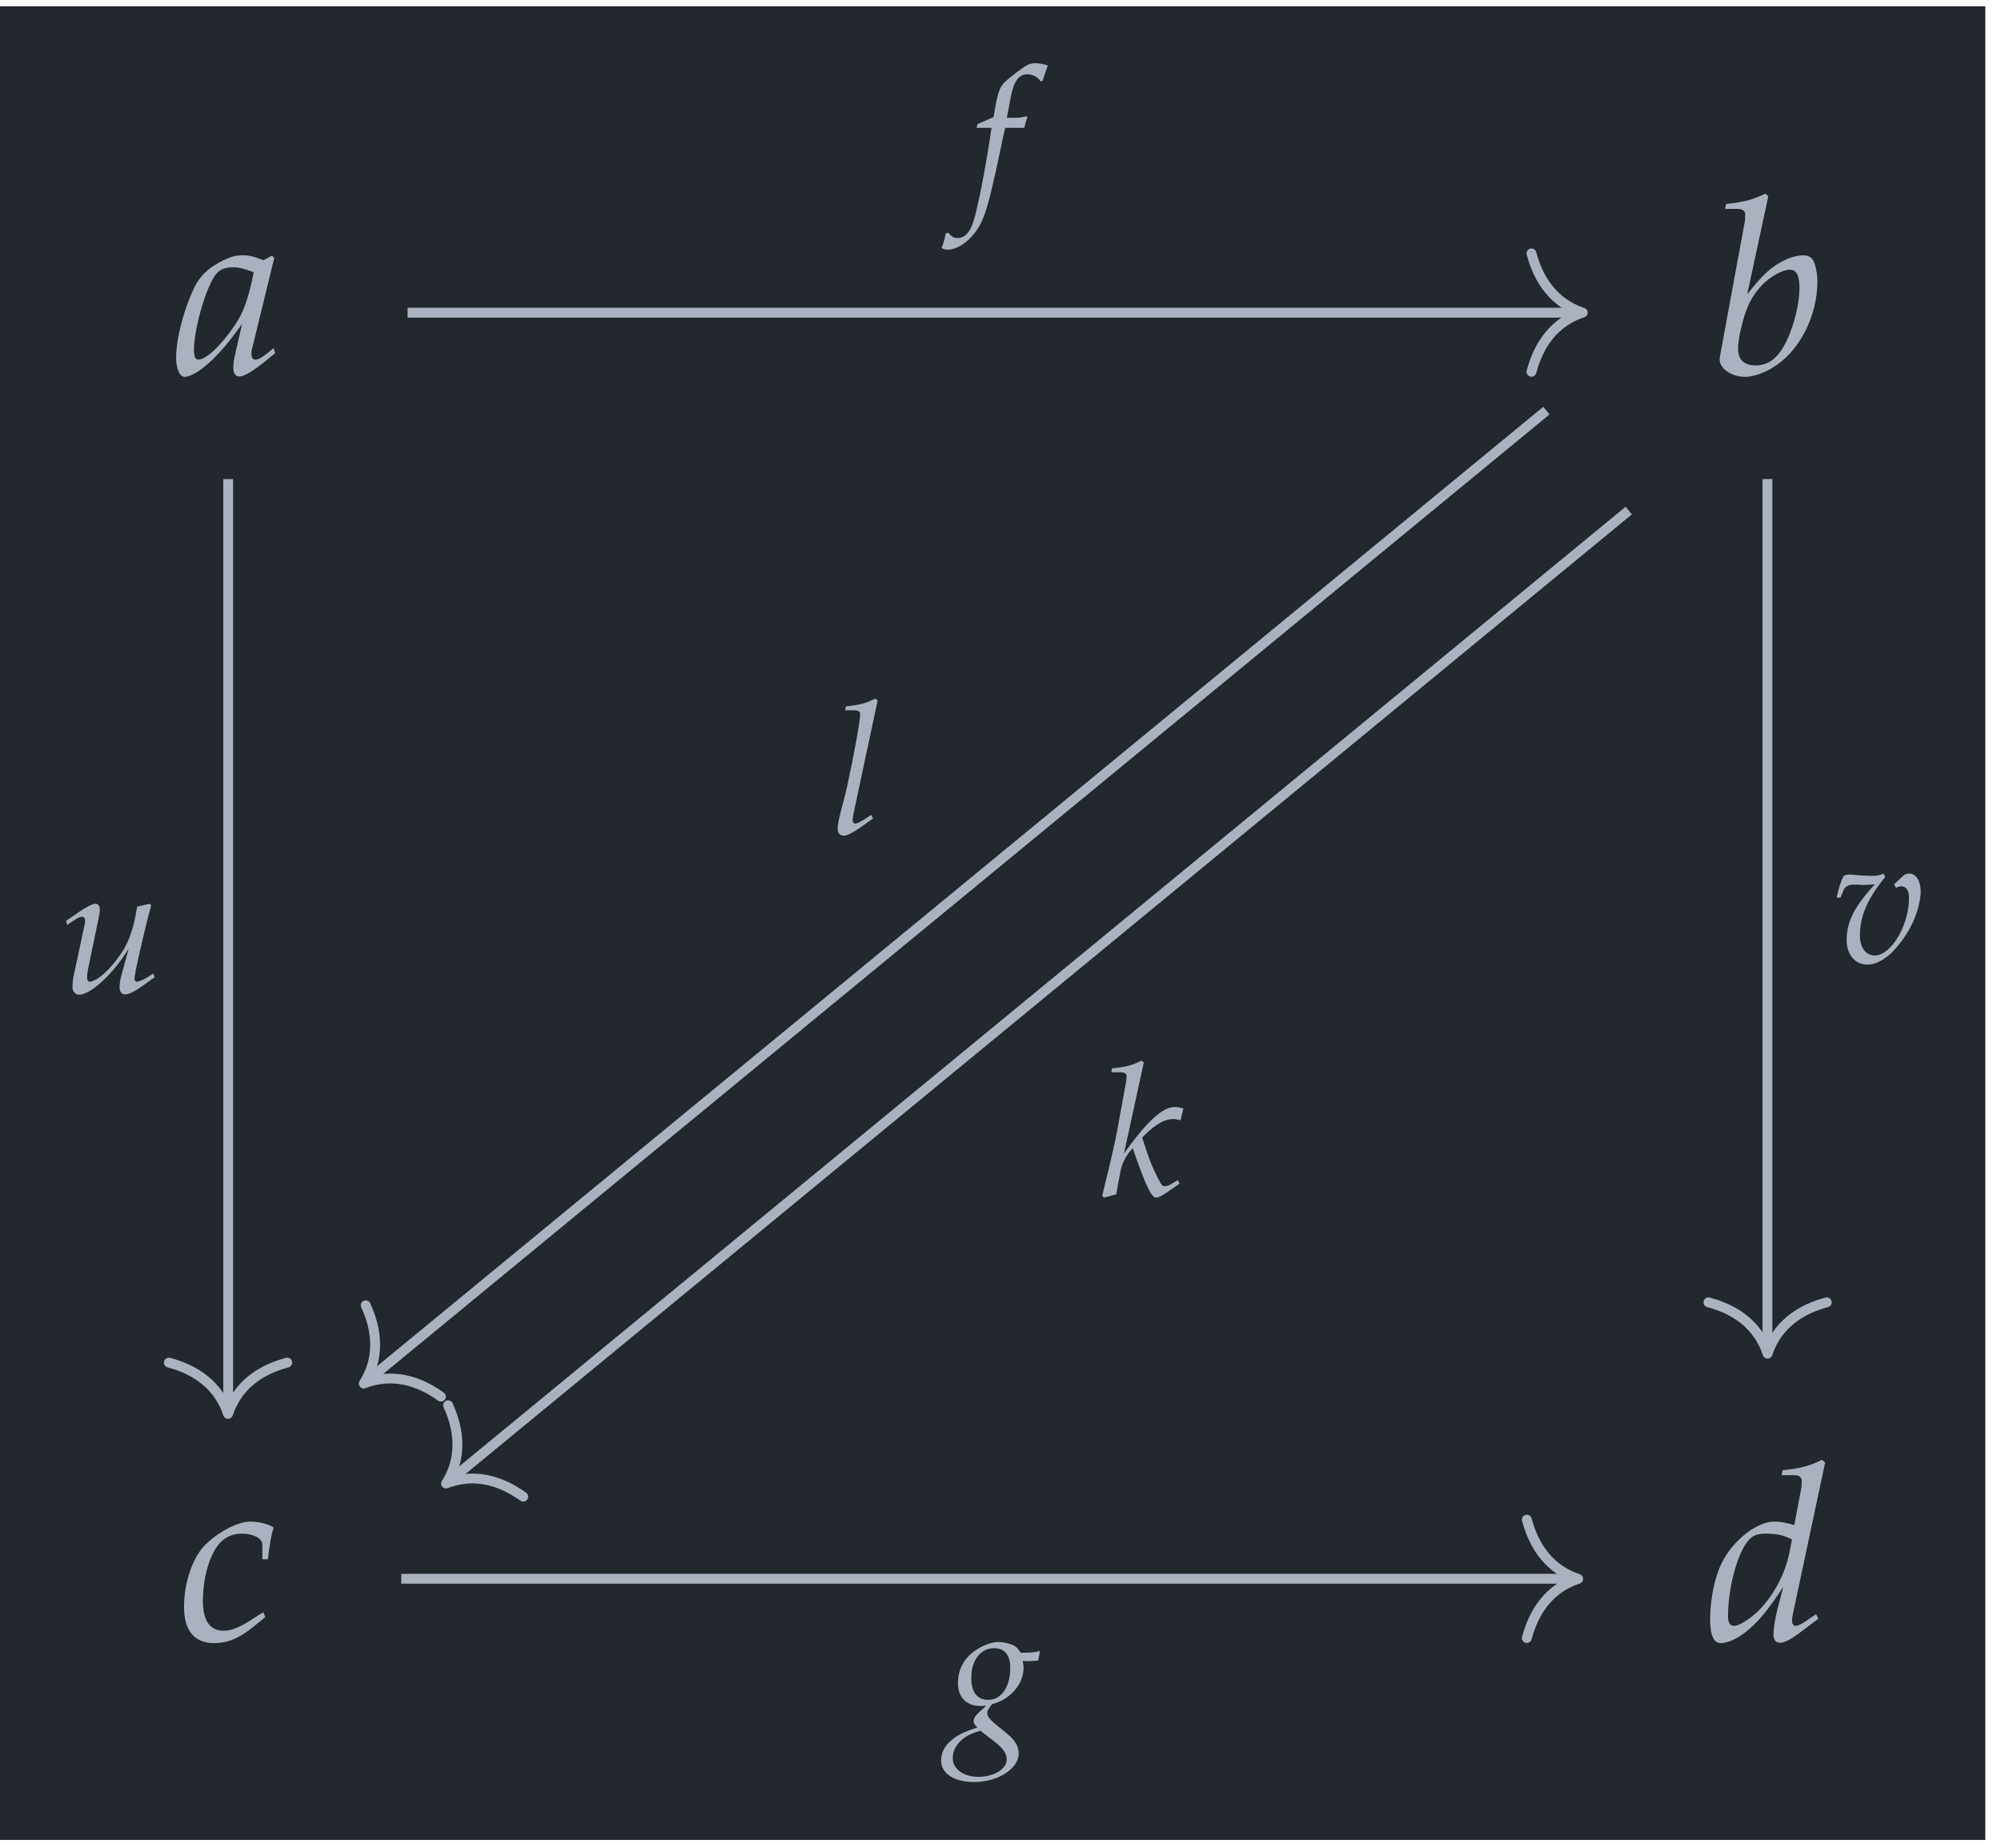
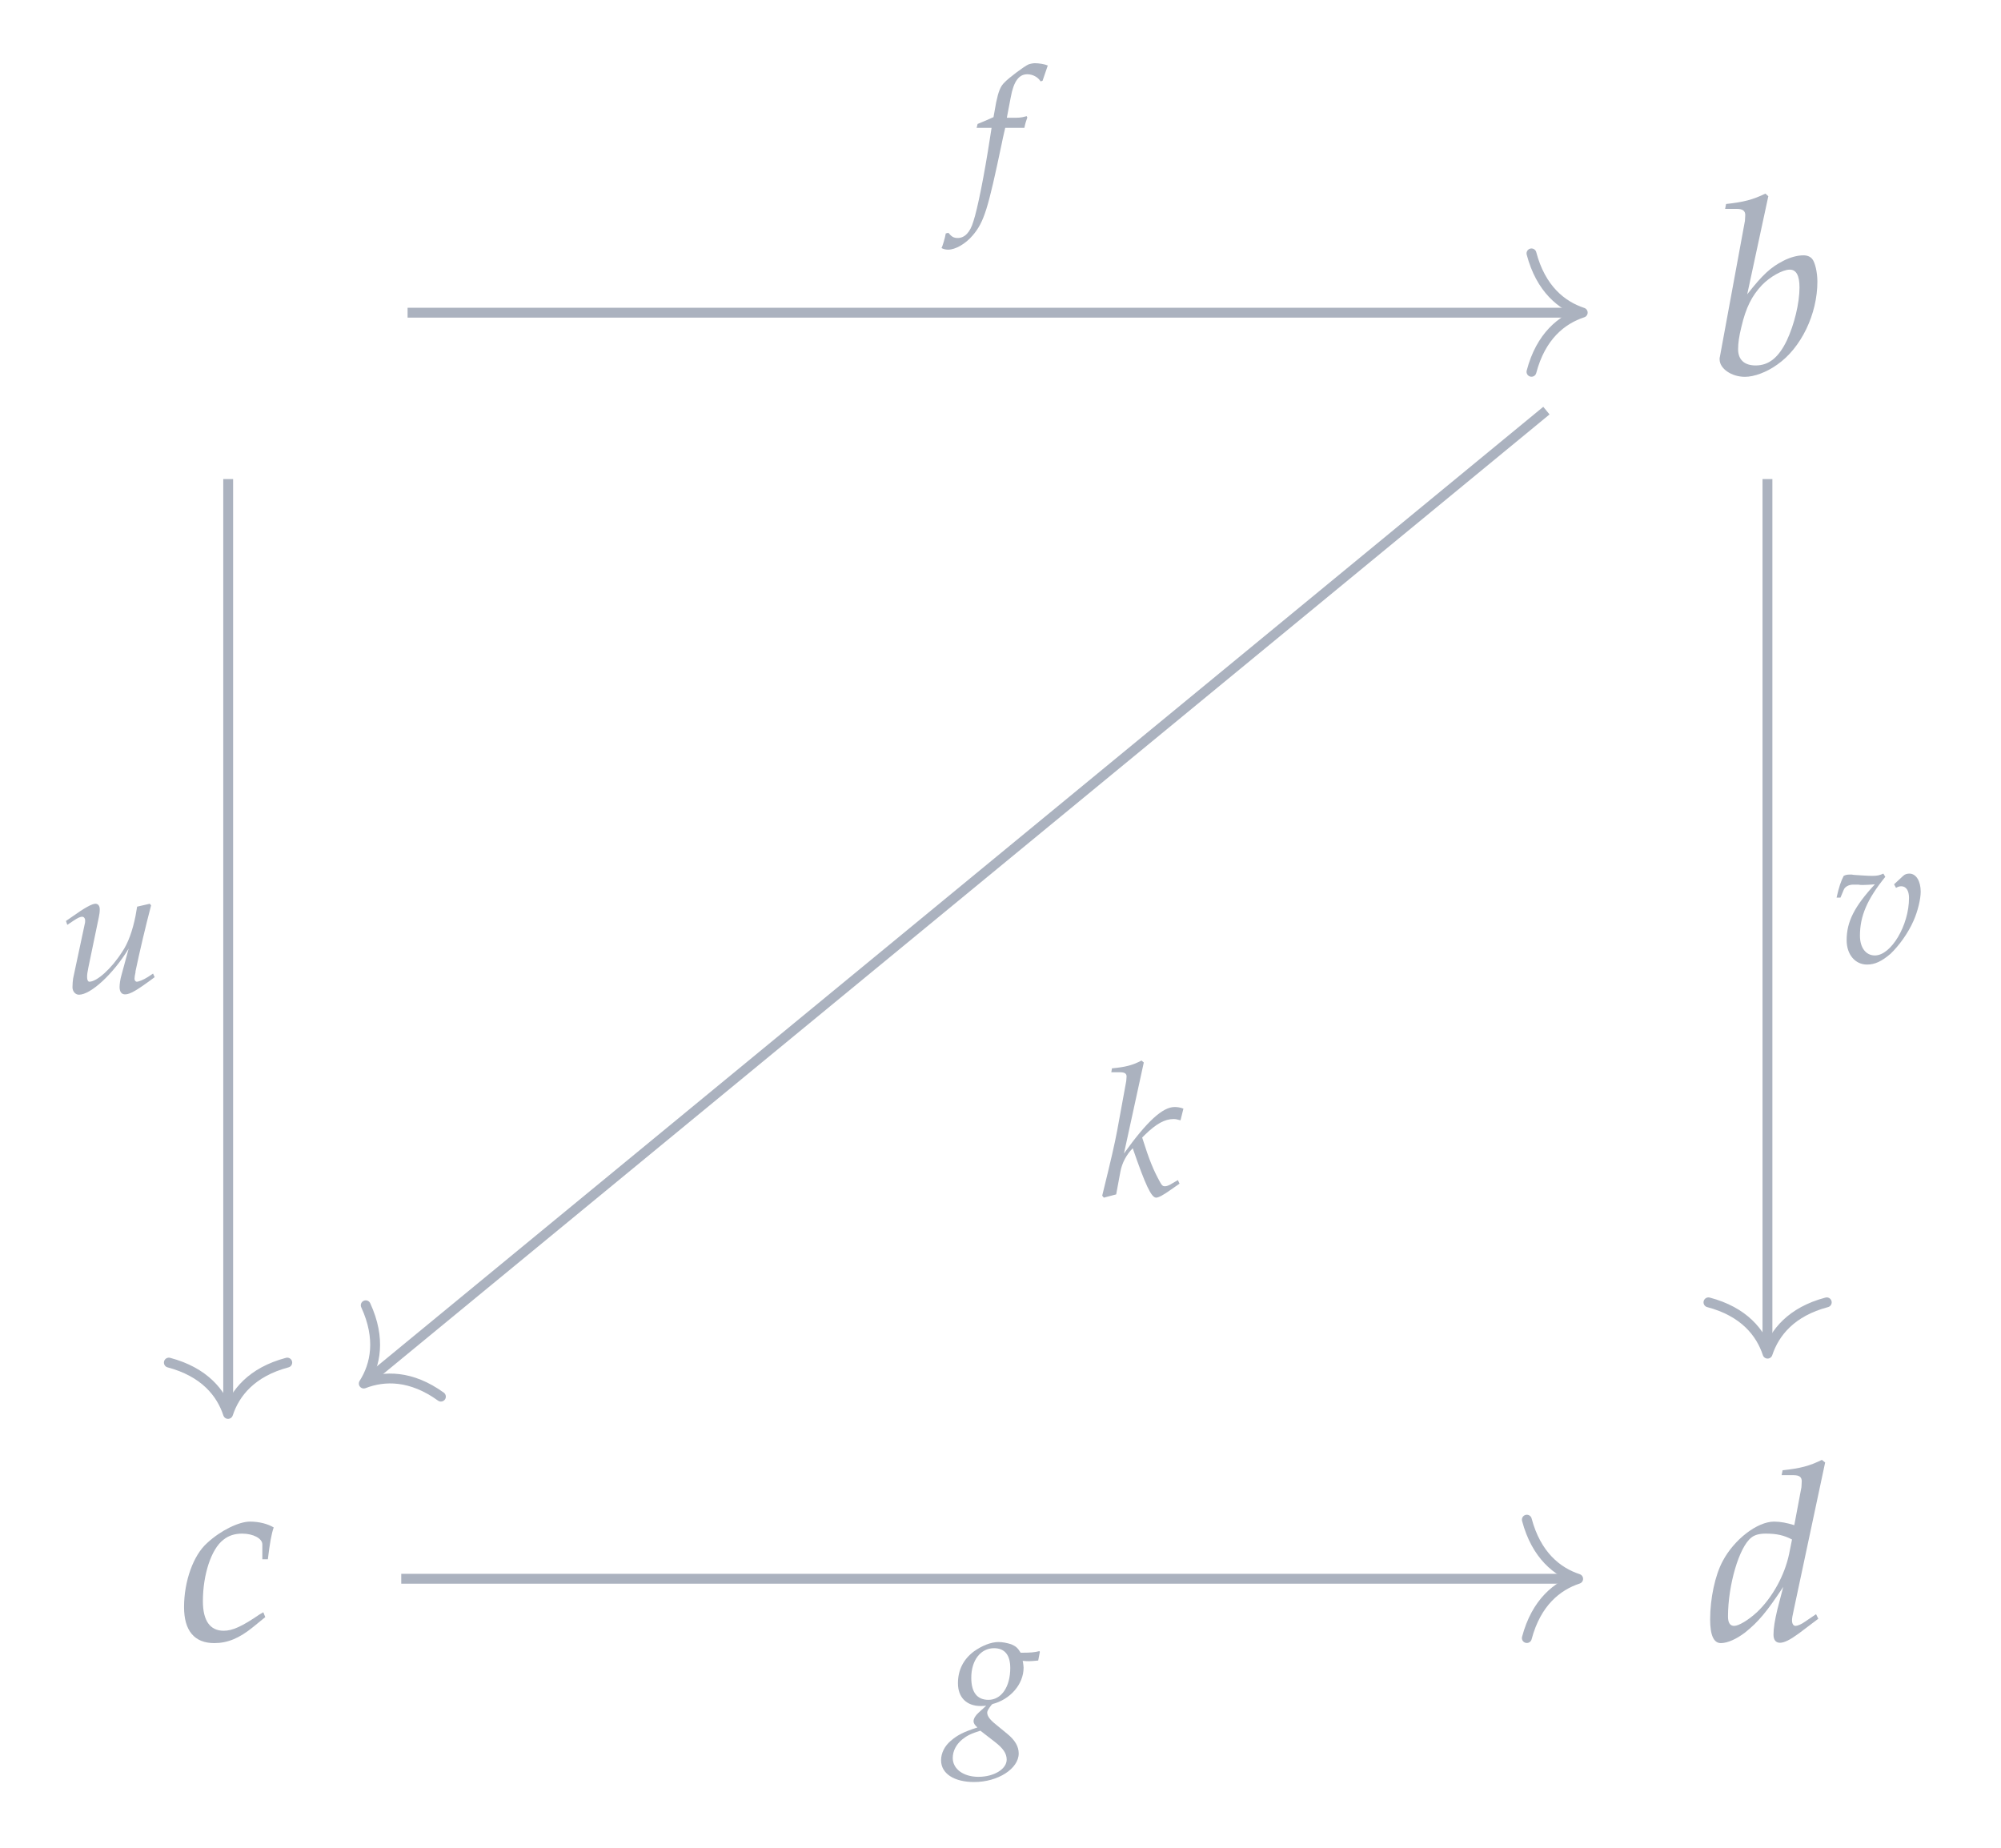
<svg xmlns="http://www.w3.org/2000/svg" xmlns:xlink="http://www.w3.org/1999/xlink" width="96.239" height="88.9" viewBox="0 0 96.239 88.9">
  <defs>
    <g>
      <g id="glyph-0-0">
-         <path d="M 4.766 -5.594 L 4.656 -5.703 L 4.25 -5.484 C 3.766 -5.672 3.562 -5.719 3.25 -5.719 C 2.922 -5.719 2.688 -5.656 2.359 -5.5 C 1.625 -5.141 1.234 -4.781 0.938 -4.203 C 0.422 -3.141 0.047 -1.719 0.047 -0.797 C 0.047 -0.266 0.219 0.125 0.453 0.125 C 0.719 0.125 1.156 -0.125 1.609 -0.531 C 2.109 -0.984 2.578 -1.516 3.219 -2.422 L 2.875 -0.906 C 2.828 -0.719 2.797 -0.5 2.797 -0.312 C 2.797 -0.047 2.906 0.109 3.078 0.109 C 3.359 0.109 3.844 -0.203 4.812 -1.016 L 4.734 -1.25 C 4.656 -1.203 4.625 -1.172 4.578 -1.125 C 4.203 -0.812 4.016 -0.703 3.844 -0.703 C 3.734 -0.703 3.672 -0.812 3.672 -0.969 C 3.672 -1.031 3.672 -1.062 3.672 -1.109 Z M 3.781 -4.906 C 3.516 -3.609 3.297 -3 2.891 -2.391 C 2.219 -1.391 1.5 -0.703 1.109 -0.703 C 0.969 -0.703 0.906 -0.859 0.906 -1.172 C 0.906 -1.938 1.234 -3.328 1.656 -4.266 C 1.938 -4.922 2.203 -5.141 2.781 -5.141 C 3.047 -5.141 3.266 -5.094 3.781 -4.906 Z M 3.781 -4.906 " />
-       </g>
+         </g>
      <g id="glyph-0-1">
        <path d="M 2.781 -8.562 L 2.641 -8.688 C 2.031 -8.391 1.594 -8.281 0.75 -8.188 L 0.703 -7.953 L 1.266 -7.953 C 1.547 -7.953 1.672 -7.859 1.672 -7.656 C 1.672 -7.578 1.656 -7.453 1.656 -7.375 L 0.453 -0.844 C 0.438 -0.812 0.438 -0.766 0.438 -0.719 C 0.438 -0.266 1.016 0.125 1.656 0.125 C 2.094 0.125 2.703 -0.094 3.219 -0.469 C 4.359 -1.266 5.141 -2.891 5.141 -4.453 C 5.141 -4.906 5.031 -5.375 4.891 -5.547 C 4.797 -5.656 4.656 -5.719 4.469 -5.719 C 4.188 -5.719 3.828 -5.625 3.5 -5.453 C 2.891 -5.141 2.5 -4.781 1.766 -3.844 Z M 3.812 -5.031 C 4.125 -5.031 4.281 -4.75 4.281 -4.172 C 4.281 -3.422 4.031 -2.391 3.672 -1.625 C 3.281 -0.812 2.812 -0.422 2.172 -0.422 C 1.625 -0.422 1.328 -0.703 1.328 -1.203 C 1.328 -1.5 1.375 -1.828 1.484 -2.266 C 1.703 -3.219 2 -3.781 2.469 -4.281 C 2.859 -4.688 3.469 -5.031 3.812 -5.031 Z M 3.812 -5.031 " />
      </g>
      <g id="glyph-0-2">
        <path d="M 4.062 -3.906 L 4.328 -3.906 C 4.422 -4.688 4.5 -5.125 4.609 -5.438 C 4.328 -5.609 3.906 -5.719 3.469 -5.719 C 2.938 -5.719 2.062 -5.297 1.406 -4.688 C 0.75 -4.109 0.297 -2.859 0.297 -1.609 C 0.297 -0.469 0.797 0.125 1.75 0.125 C 2.391 0.125 2.953 -0.109 3.609 -0.641 L 4.203 -1.125 L 4.109 -1.359 L 3.922 -1.25 C 3.078 -0.672 2.625 -0.469 2.203 -0.469 C 1.547 -0.469 1.203 -0.953 1.203 -1.891 C 1.203 -3.172 1.609 -4.406 2.188 -4.844 C 2.438 -5.047 2.734 -5.141 3.094 -5.141 C 3.625 -5.141 4.062 -4.906 4.062 -4.625 Z M 4.062 -3.906 " />
      </g>
      <g id="glyph-0-3">
        <path d="M 5.734 -8.562 L 5.578 -8.688 C 4.969 -8.391 4.547 -8.281 3.688 -8.188 L 3.641 -7.953 L 4.203 -7.953 C 4.5 -7.953 4.609 -7.859 4.609 -7.656 C 4.609 -7.562 4.594 -7.453 4.594 -7.375 L 4.25 -5.547 C 3.906 -5.656 3.578 -5.719 3.281 -5.719 C 2.469 -5.719 1.359 -4.859 0.812 -3.828 C 0.438 -3.141 0.203 -2.016 0.203 -1.016 C 0.203 -0.25 0.375 0.125 0.719 0.125 C 1.047 0.125 1.484 -0.078 1.891 -0.391 C 2.531 -0.906 2.922 -1.375 3.719 -2.578 L 3.438 -1.5 C 3.312 -0.969 3.25 -0.594 3.25 -0.281 C 3.25 -0.031 3.359 0.109 3.562 0.109 C 3.766 0.109 4.047 -0.031 4.453 -0.328 L 5.406 -1.047 L 5.297 -1.266 L 4.766 -0.906 C 4.594 -0.781 4.406 -0.703 4.312 -0.703 C 4.203 -0.703 4.141 -0.812 4.141 -0.969 C 4.141 -1.062 4.156 -1.172 4.234 -1.516 Z M 4 -4.156 C 3.781 -3.125 3.203 -2.078 2.469 -1.375 C 2.047 -0.984 1.578 -0.703 1.359 -0.703 C 1.156 -0.703 1.062 -0.859 1.062 -1.156 C 1.062 -2.656 1.594 -4.5 2.188 -4.953 C 2.344 -5.078 2.562 -5.141 2.875 -5.141 C 3.406 -5.141 3.75 -5.062 4.141 -4.859 Z M 4 -4.156 " />
      </g>
      <g id="glyph-1-0">
        <path d="M 2.547 -3.406 C 2.578 -3.578 2.641 -3.781 2.688 -3.906 L 2.656 -3.969 L 2.594 -3.953 C 2.375 -3.891 2.281 -3.891 1.844 -3.891 L 1.703 -3.891 L 1.891 -4.875 C 2.031 -5.641 2.281 -5.984 2.688 -5.984 C 2.953 -5.984 3.203 -5.844 3.328 -5.641 L 3.422 -5.672 C 3.469 -5.812 3.562 -6.094 3.625 -6.266 L 3.672 -6.406 C 3.531 -6.469 3.25 -6.516 3.047 -6.516 C 2.953 -6.516 2.812 -6.484 2.734 -6.453 C 2.531 -6.359 1.797 -5.812 1.594 -5.594 C 1.391 -5.406 1.297 -5.141 1.188 -4.625 L 1.062 -3.922 C 0.688 -3.75 0.516 -3.688 0.297 -3.594 L 0.25 -3.406 L 0.969 -3.406 L 0.891 -2.906 C 0.625 -1.172 0.297 0.484 0.094 1.094 C -0.062 1.625 -0.328 1.891 -0.656 1.891 C -0.859 1.891 -0.953 1.828 -1.109 1.641 L -1.234 1.672 C -1.266 1.875 -1.391 2.297 -1.438 2.375 C -1.359 2.422 -1.234 2.453 -1.125 2.453 C -0.766 2.453 -0.281 2.172 0.062 1.766 C 0.609 1.125 0.797 0.5 1.453 -2.625 C 1.469 -2.734 1.547 -3.062 1.625 -3.406 Z M 2.547 -3.406 " />
      </g>
      <g id="glyph-1-1">
        <path d="M 2.953 -0.859 C 2.891 -0.656 2.859 -0.406 2.859 -0.281 C 2.859 -0.047 2.953 0.078 3.125 0.078 C 3.359 0.078 3.688 -0.109 4.547 -0.75 L 4.469 -0.922 L 4.234 -0.766 C 4.016 -0.625 3.781 -0.531 3.688 -0.531 C 3.625 -0.531 3.578 -0.594 3.578 -0.672 C 3.578 -0.75 3.594 -0.844 3.625 -0.984 L 3.625 -1.031 C 3.828 -2 4.109 -3.188 4.375 -4.203 L 4.312 -4.281 L 3.703 -4.141 L 3.625 -3.688 C 3.484 -2.984 3.266 -2.375 2.984 -1.969 C 2.469 -1.156 1.766 -0.531 1.406 -0.531 C 1.344 -0.531 1.297 -0.609 1.297 -0.75 C 1.297 -0.875 1.312 -1 1.359 -1.219 L 1.859 -3.625 C 1.891 -3.766 1.906 -3.891 1.906 -4.016 C 1.906 -4.172 1.828 -4.281 1.703 -4.281 C 1.531 -4.281 1.188 -4.094 0.531 -3.625 L 0.281 -3.453 L 0.344 -3.266 L 0.625 -3.453 C 0.875 -3.625 0.984 -3.656 1.062 -3.656 C 1.141 -3.656 1.203 -3.578 1.203 -3.484 C 1.203 -3.453 1.203 -3.359 1.188 -3.328 L 0.625 -0.688 C 0.609 -0.609 0.594 -0.391 0.594 -0.266 C 0.594 -0.062 0.734 0.094 0.906 0.094 C 1.469 0.094 2.547 -0.891 3.297 -2.125 Z M 2.953 -0.859 " />
      </g>
      <g id="glyph-1-2">
-         <path d="M 2.234 -6.422 L 2.125 -6.516 C 1.656 -6.281 1.344 -6.203 0.703 -6.141 L 0.672 -5.953 L 1.094 -5.953 C 1.312 -5.953 1.391 -5.891 1.391 -5.766 C 1.391 -5.734 1.391 -5.688 1.375 -5.531 L 1.344 -5.328 C 1.297 -4.844 0.75 -2.078 0.609 -1.641 L 0.484 -1.172 C 0.375 -0.734 0.312 -0.469 0.312 -0.281 C 0.312 -0.047 0.422 0.078 0.594 0.078 C 0.812 0.078 1.141 -0.109 2.016 -0.75 L 1.922 -0.922 L 1.688 -0.766 C 1.438 -0.594 1.234 -0.5 1.141 -0.5 C 1.078 -0.5 1.031 -0.594 1.031 -0.672 C 1.031 -0.734 1.047 -0.797 1.062 -0.922 L 1.078 -1 Z M 2.234 -6.422 " />
-       </g>
+         </g>
      <g id="glyph-1-3">
        <path d="M 2.078 -6.422 L 1.969 -6.516 C 1.516 -6.281 1.188 -6.203 0.547 -6.141 L 0.516 -5.953 L 0.938 -5.953 C 1.156 -5.953 1.25 -5.891 1.25 -5.75 C 1.25 -5.672 1.234 -5.594 1.234 -5.531 L 0.797 -3.141 C 0.672 -2.484 0.531 -1.859 0.078 -0.016 L 0.156 0.078 L 0.75 -0.078 L 0.953 -1.172 C 1.031 -1.594 1.25 -2 1.547 -2.297 C 2.156 -0.531 2.438 0.078 2.672 0.078 C 2.781 0.078 3 -0.031 3.391 -0.312 L 3.797 -0.594 L 3.719 -0.766 L 3.344 -0.547 C 3.219 -0.484 3.156 -0.469 3.078 -0.469 C 3 -0.469 2.938 -0.516 2.859 -0.672 C 2.547 -1.234 2.344 -1.719 2 -2.812 L 2.125 -2.938 C 2.672 -3.469 3.078 -3.703 3.516 -3.703 C 3.594 -3.703 3.688 -3.688 3.844 -3.641 L 3.984 -4.203 C 3.828 -4.266 3.672 -4.281 3.562 -4.281 C 2.984 -4.281 2.234 -3.594 1.125 -2.047 Z M 2.078 -6.422 " />
      </g>
      <g id="glyph-1-4">
        <path d="M 2.953 -3.766 L 3.047 -3.594 C 3.125 -3.641 3.203 -3.672 3.297 -3.672 C 3.531 -3.672 3.672 -3.469 3.672 -3.109 C 3.672 -1.797 2.812 -0.344 2.031 -0.344 C 1.594 -0.344 1.312 -0.719 1.312 -1.297 C 1.312 -2.234 1.656 -3.047 2.531 -4.125 L 2.438 -4.281 C 2.266 -4.203 2.156 -4.172 1.906 -4.172 C 1.656 -4.172 1.281 -4.203 1.016 -4.219 L 0.922 -4.234 C 0.859 -4.234 0.812 -4.234 0.812 -4.234 C 0.703 -4.234 0.625 -4.219 0.531 -4.172 C 0.406 -3.938 0.297 -3.625 0.188 -3.125 L 0.375 -3.125 L 0.531 -3.5 C 0.594 -3.656 0.781 -3.75 0.984 -3.75 C 1.031 -3.75 1.109 -3.75 1.234 -3.75 C 1.297 -3.734 1.359 -3.734 1.469 -3.734 C 1.656 -3.734 1.812 -3.75 2.031 -3.766 C 1.047 -2.703 0.672 -1.969 0.672 -1.078 C 0.672 -0.391 1.078 0.094 1.656 0.094 C 2.031 0.094 2.359 -0.062 2.781 -0.422 C 3.188 -0.812 3.625 -1.406 3.891 -2.016 C 4.094 -2.469 4.234 -3.062 4.234 -3.406 C 4.234 -3.922 4.016 -4.281 3.688 -4.281 C 3.578 -4.281 3.469 -4.25 3.391 -4.172 Z M 2.953 -3.766 " />
      </g>
      <g id="glyph-1-5">
        <path d="M 3.594 -3.375 C 3.75 -3.359 3.828 -3.359 3.906 -3.359 C 4.047 -3.359 4.141 -3.375 4.344 -3.391 L 4.422 -3.797 L 4.406 -3.844 C 4.156 -3.781 3.969 -3.766 3.5 -3.766 C 3.359 -4 3.266 -4.078 3.047 -4.172 C 2.859 -4.234 2.625 -4.281 2.438 -4.281 C 2.078 -4.281 1.641 -4.109 1.25 -3.828 C 0.75 -3.453 0.484 -2.938 0.484 -2.297 C 0.484 -1.625 0.891 -1.203 1.578 -1.203 C 1.641 -1.203 1.75 -1.203 1.844 -1.219 L 1.469 -0.875 C 1.328 -0.75 1.234 -0.594 1.234 -0.469 C 1.234 -0.375 1.297 -0.281 1.422 -0.172 C 0.75 0.047 0.469 0.188 0.141 0.469 C -0.156 0.719 -0.328 1.062 -0.328 1.406 C -0.328 2.047 0.297 2.453 1.266 2.453 C 2.406 2.453 3.406 1.812 3.406 1.078 C 3.406 0.75 3.234 0.438 2.844 0.125 L 2.312 -0.312 C 2.016 -0.547 1.891 -0.719 1.891 -0.891 C 1.891 -0.969 1.953 -1.062 2.078 -1.234 C 2.109 -1.266 2.109 -1.266 2.141 -1.297 C 3 -1.516 3.641 -2.25 3.641 -3.047 C 3.641 -3.125 3.625 -3.203 3.609 -3.328 Z M 2.25 0.516 C 2.656 0.828 2.828 1.078 2.828 1.375 C 2.828 1.828 2.219 2.203 1.469 2.203 C 0.75 2.203 0.234 1.828 0.234 1.297 C 0.234 0.953 0.406 0.641 0.688 0.406 C 0.922 0.219 1.109 0.125 1.562 -0.016 Z M 2.219 -3.984 C 2.734 -3.984 3 -3.656 3 -3.031 C 3 -2.109 2.562 -1.5 1.953 -1.5 C 1.406 -1.5 1.125 -1.859 1.125 -2.562 C 1.125 -3.406 1.578 -3.984 2.219 -3.984 Z M 2.219 -3.984 " />
      </g>
    </g>
    <clipPath id="clip-0">
      <path clip-rule="nonzero" d="M 0 0.301 L 95.484 0.301 L 95.484 88.5 L 0 88.5 Z M 0 0.301 " />
    </clipPath>
  </defs>
  <g clip-path="url(#clip-0)">
-     <path fill-rule="nonzero" fill="rgb(13.724%, 15.294%, 18.039%)" fill-opacity="1" d="M 0 88.5 L 95.484 88.5 L 95.484 0.301 L 0 0.301 Z M 0 88.5 " />
-   </g>
+     </g>
  <g fill="rgb(67.059%, 69.803%, 74.901%)" fill-opacity="1">
    <use xlink:href="#glyph-0-0" x="8.424" y="18" />
  </g>
  <g fill="rgb(67.059%, 69.803%, 74.901%)" fill-opacity="1">
    <use xlink:href="#glyph-0-1" x="82.267" y="18" />
  </g>
  <g fill="rgb(67.059%, 69.803%, 74.901%)" fill-opacity="1">
    <use xlink:href="#glyph-0-2" x="8.555" y="78.906" />
  </g>
  <g fill="rgb(67.059%, 69.803%, 74.901%)" fill-opacity="1">
    <use xlink:href="#glyph-0-3" x="82.047" y="78.906" />
  </g>
  <path fill="none" stroke-width="0.478" stroke-linecap="butt" stroke-linejoin="miter" stroke="rgb(67.059%, 69.803%, 74.901%)" stroke-opacity="1" stroke-miterlimit="10" d="M -28.74 29.387 L 27.99 29.387 " transform="matrix(0.992, 0, 0, -0.992, 48.113, 44.192)" />
  <path fill="none" stroke-width="0.478" stroke-linecap="round" stroke-linejoin="round" stroke="rgb(67.059%, 69.803%, 74.901%)" stroke-opacity="1" stroke-miterlimit="10" d="M -2.485 2.87 C -2.032 1.149 -1.02 0.334 -0 -0.001 C -1.02 -0.335 -2.032 -1.146 -2.485 -2.871 " transform="matrix(0.992, 0, 0, -0.992, 76.122, 15.035)" />
  <g fill="rgb(67.059%, 69.803%, 74.901%)" fill-opacity="1">
    <use xlink:href="#glyph-1-0" x="46.721" y="9.556" />
  </g>
  <path fill="none" stroke-width="0.478" stroke-linecap="butt" stroke-linejoin="miter" stroke="rgb(67.059%, 69.803%, 74.901%)" stroke-opacity="1" stroke-miterlimit="10" d="M -37.438 21.32 L -37.438 -23.764 " transform="matrix(0.992, 0, 0, -0.992, 48.113, 44.192)" />
  <path fill="none" stroke-width="0.478" stroke-linecap="round" stroke-linejoin="round" stroke="rgb(67.059%, 69.803%, 74.901%)" stroke-opacity="1" stroke-miterlimit="10" d="M -2.489 2.871 C -2.032 1.146 -1.02 0.335 -0 0 C -1.02 -0.334 -2.032 -1.149 -2.489 -2.87 " transform="matrix(0, 0.992, 0.992, 0, 10.968, 68.008)" />
  <g fill="rgb(67.059%, 69.803%, 74.901%)" fill-opacity="1">
    <use xlink:href="#glyph-1-1" x="2.892" y="47.75" />
  </g>
  <path fill="none" stroke-width="0.478" stroke-linecap="butt" stroke-linejoin="miter" stroke="rgb(67.059%, 69.803%, 74.901%)" stroke-opacity="1" stroke-miterlimit="10" d="M 26.474 24.639 L -30.674 -22.378 " transform="matrix(0.992, 0, 0, -0.992, 48.113, 44.192)" />
  <path fill="none" stroke-width="0.478" stroke-linecap="round" stroke-linejoin="round" stroke="rgb(67.059%, 69.803%, 74.901%)" stroke-opacity="1" stroke-miterlimit="10" d="M -2.486 2.867 C -2.034 1.149 -1.02 0.336 -0 0.001 C -1.019 -0.333 -2.031 -1.147 -2.485 -2.87 " transform="matrix(-0.766, 0.63, 0.63, 0.766, 17.495, 66.546)" />
  <g fill="rgb(67.059%, 69.803%, 74.901%)" fill-opacity="1">
    <use xlink:href="#glyph-1-2" x="39.976" y="40.117" />
  </g>
-   <path fill="none" stroke-width="0.478" stroke-linecap="butt" stroke-linejoin="miter" stroke="rgb(67.059%, 69.803%, 74.901%)" stroke-opacity="1" stroke-miterlimit="10" d="M 30.466 19.793 L -26.685 -27.229 " transform="matrix(0.992, 0, 0, -0.992, 48.113, 44.192)" />
-   <path fill="none" stroke-width="0.478" stroke-linecap="round" stroke-linejoin="round" stroke="rgb(67.059%, 69.803%, 74.901%)" stroke-opacity="1" stroke-miterlimit="10" d="M -2.487 2.87 C -2.032 1.149 -1.021 0.333 -0.001 -0.001 C -1.02 -0.335 -2.032 -1.15 -2.488 -2.87 " transform="matrix(-0.766, 0.63, 0.63, 0.766, 21.453, 71.357)" />
  <g fill="rgb(67.059%, 69.803%, 74.901%)" fill-opacity="1">
    <use xlink:href="#glyph-1-3" x="52.933" y="57.527" />
  </g>
  <path fill="none" stroke-width="0.478" stroke-linecap="butt" stroke-linejoin="miter" stroke="rgb(67.059%, 69.803%, 74.901%)" stroke-opacity="1" stroke-miterlimit="10" d="M 37.191 21.32 L 37.191 -20.843 " transform="matrix(0.992, 0, 0, -0.992, 48.113, 44.192)" />
  <path fill="none" stroke-width="0.478" stroke-linecap="round" stroke-linejoin="round" stroke="rgb(67.059%, 69.803%, 74.901%)" stroke-opacity="1" stroke-miterlimit="10" d="M -2.487 2.868 C -2.034 1.148 -1.018 0.337 0.001 -0.002 C -1.018 -0.337 -2.034 -1.148 -2.487 -2.868 " transform="matrix(0, 0.992, 0.992, 0, 85.014, 65.108)" />
  <g fill="rgb(67.059%, 69.803%, 74.901%)" fill-opacity="1">
    <use xlink:href="#glyph-1-4" x="88.143" y="46.3" />
  </g>
  <path fill="none" stroke-width="0.478" stroke-linecap="butt" stroke-linejoin="miter" stroke="rgb(67.059%, 69.803%, 74.901%)" stroke-opacity="1" stroke-miterlimit="10" d="M -29.047 -32 L 27.769 -32 " transform="matrix(0.992, 0, 0, -0.992, 48.113, 44.192)" />
  <path fill="none" stroke-width="0.478" stroke-linecap="round" stroke-linejoin="round" stroke="rgb(67.059%, 69.803%, 74.901%)" stroke-opacity="1" stroke-miterlimit="10" d="M -2.488 2.87 C -2.031 1.149 -1.019 0.334 0 -0 C -1.019 -0.335 -2.031 -1.146 -2.488 -2.87 " transform="matrix(0.992, 0, 0, -0.992, 75.902, 75.941)" />
  <g fill="rgb(67.059%, 69.803%, 74.901%)" fill-opacity="1">
    <use xlink:href="#glyph-1-5" x="45.589" y="83.26" />
  </g>
</svg>